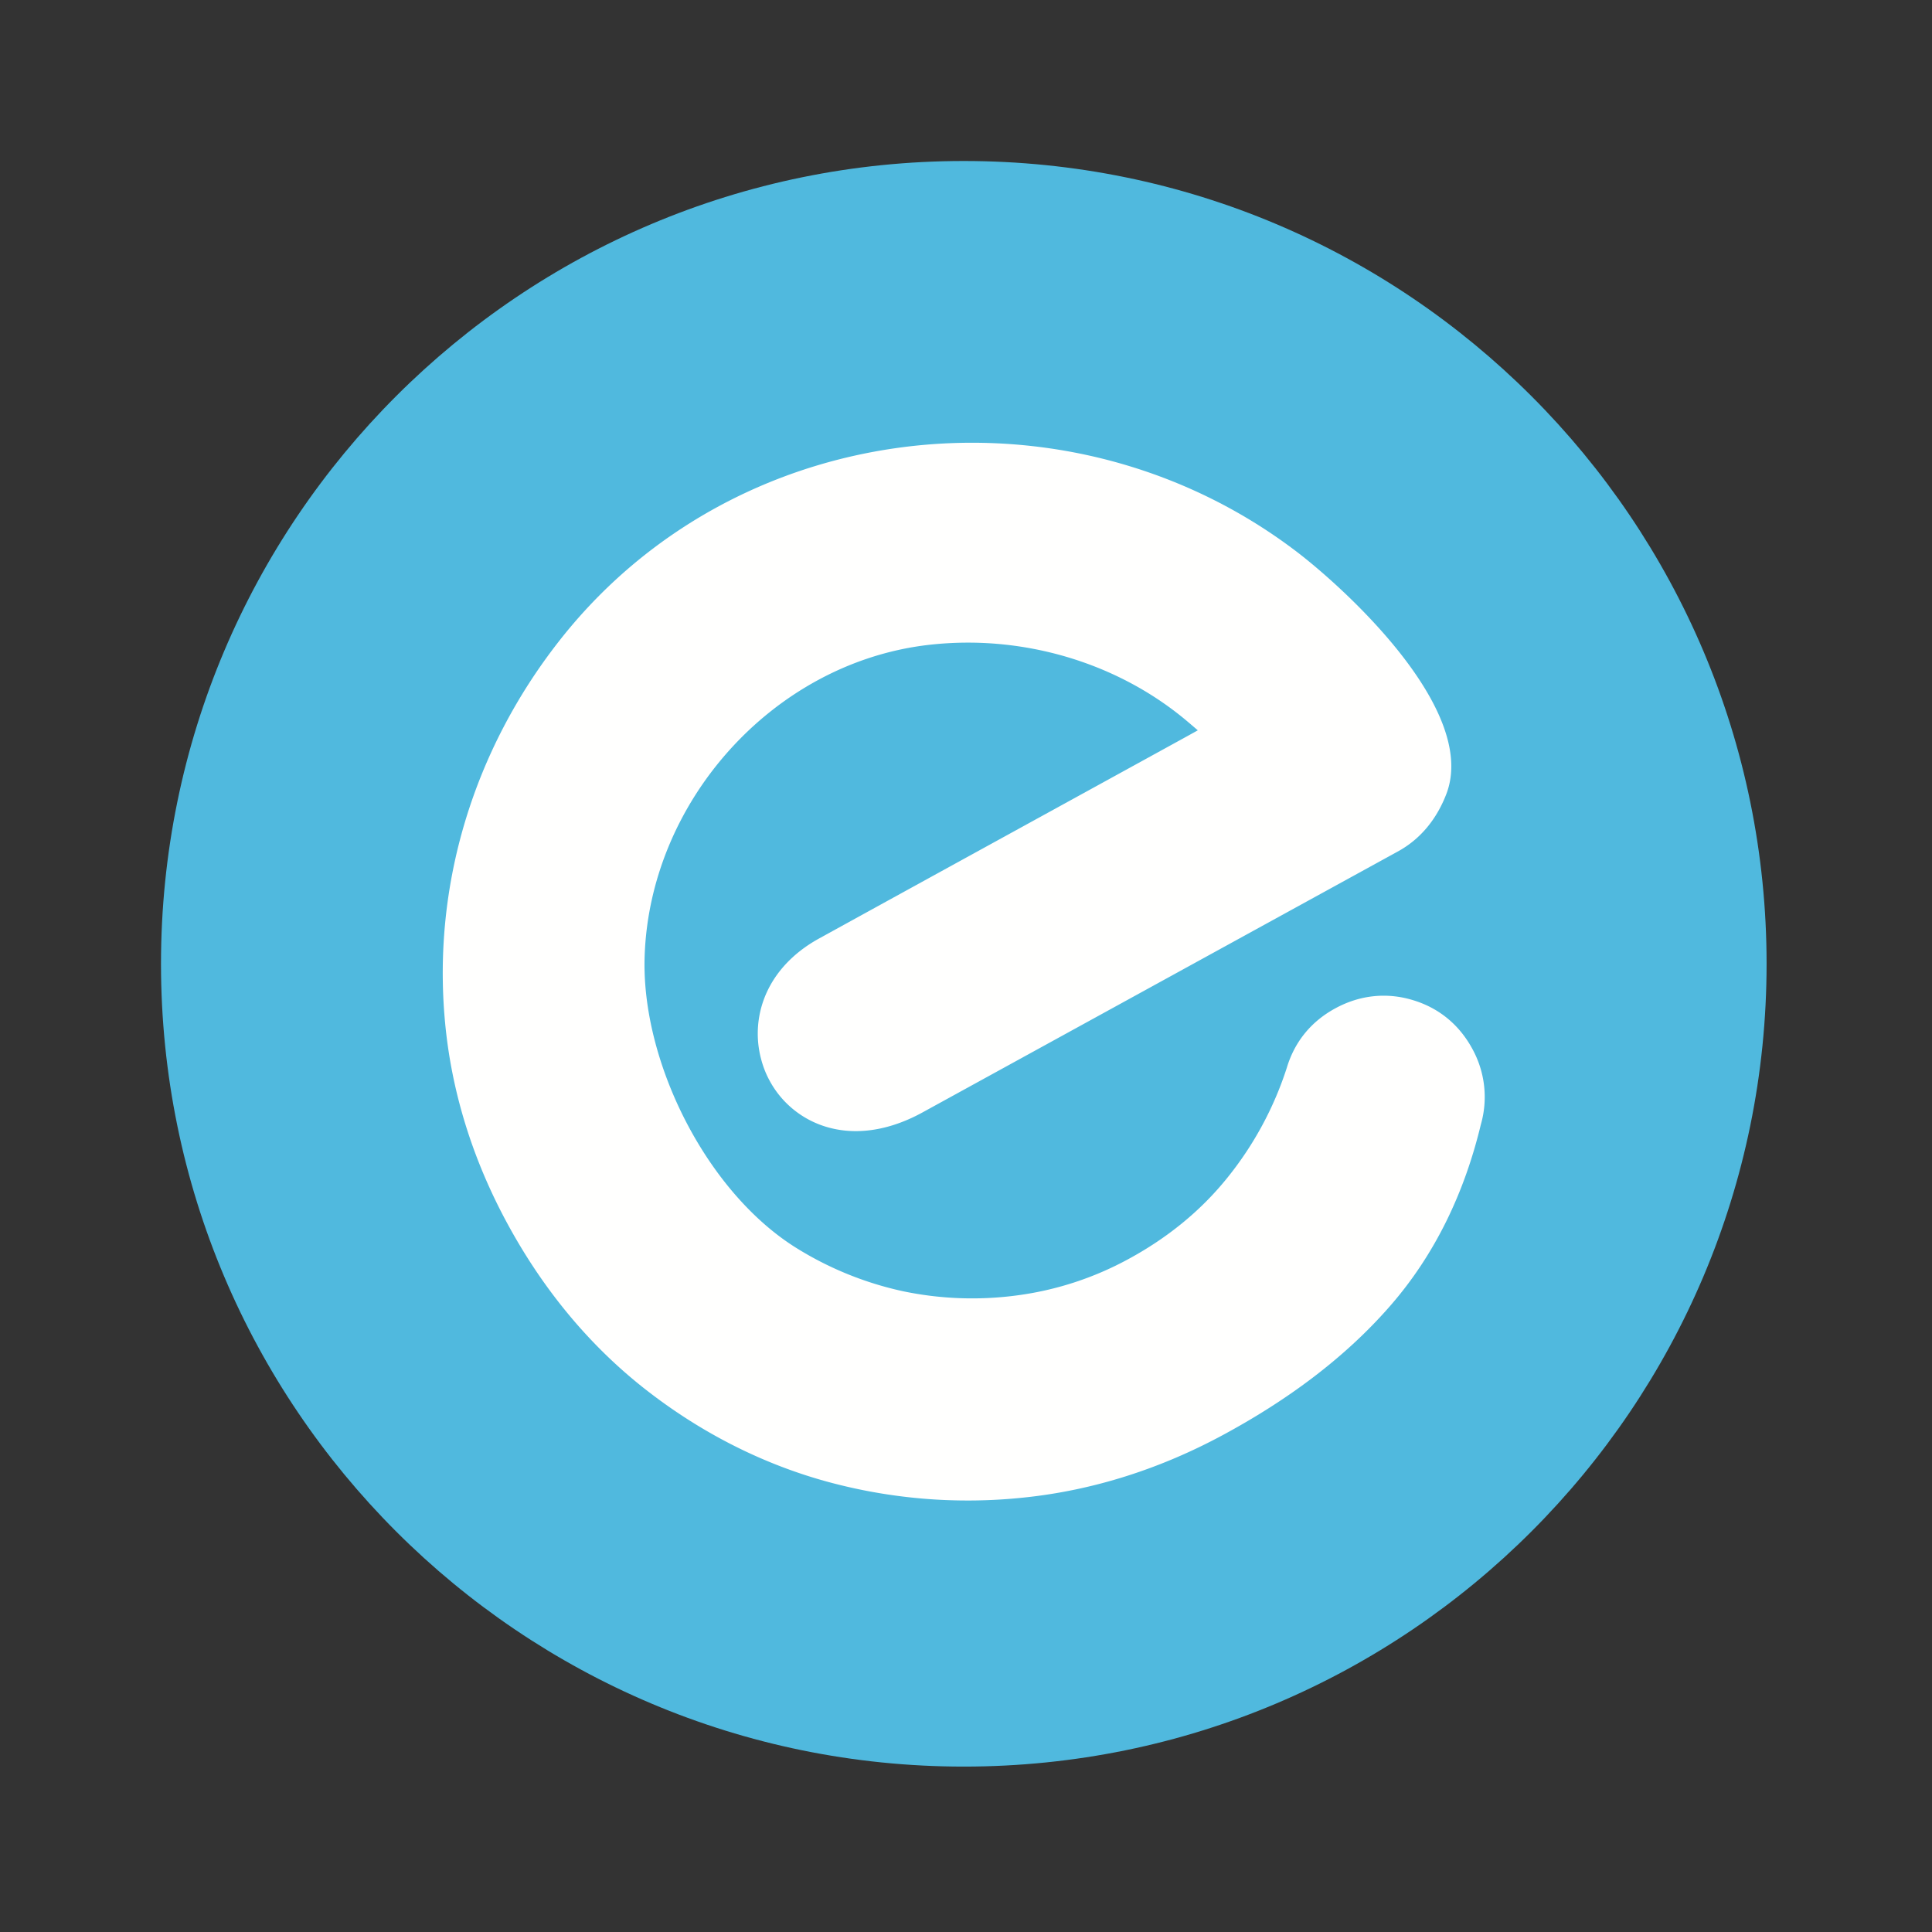
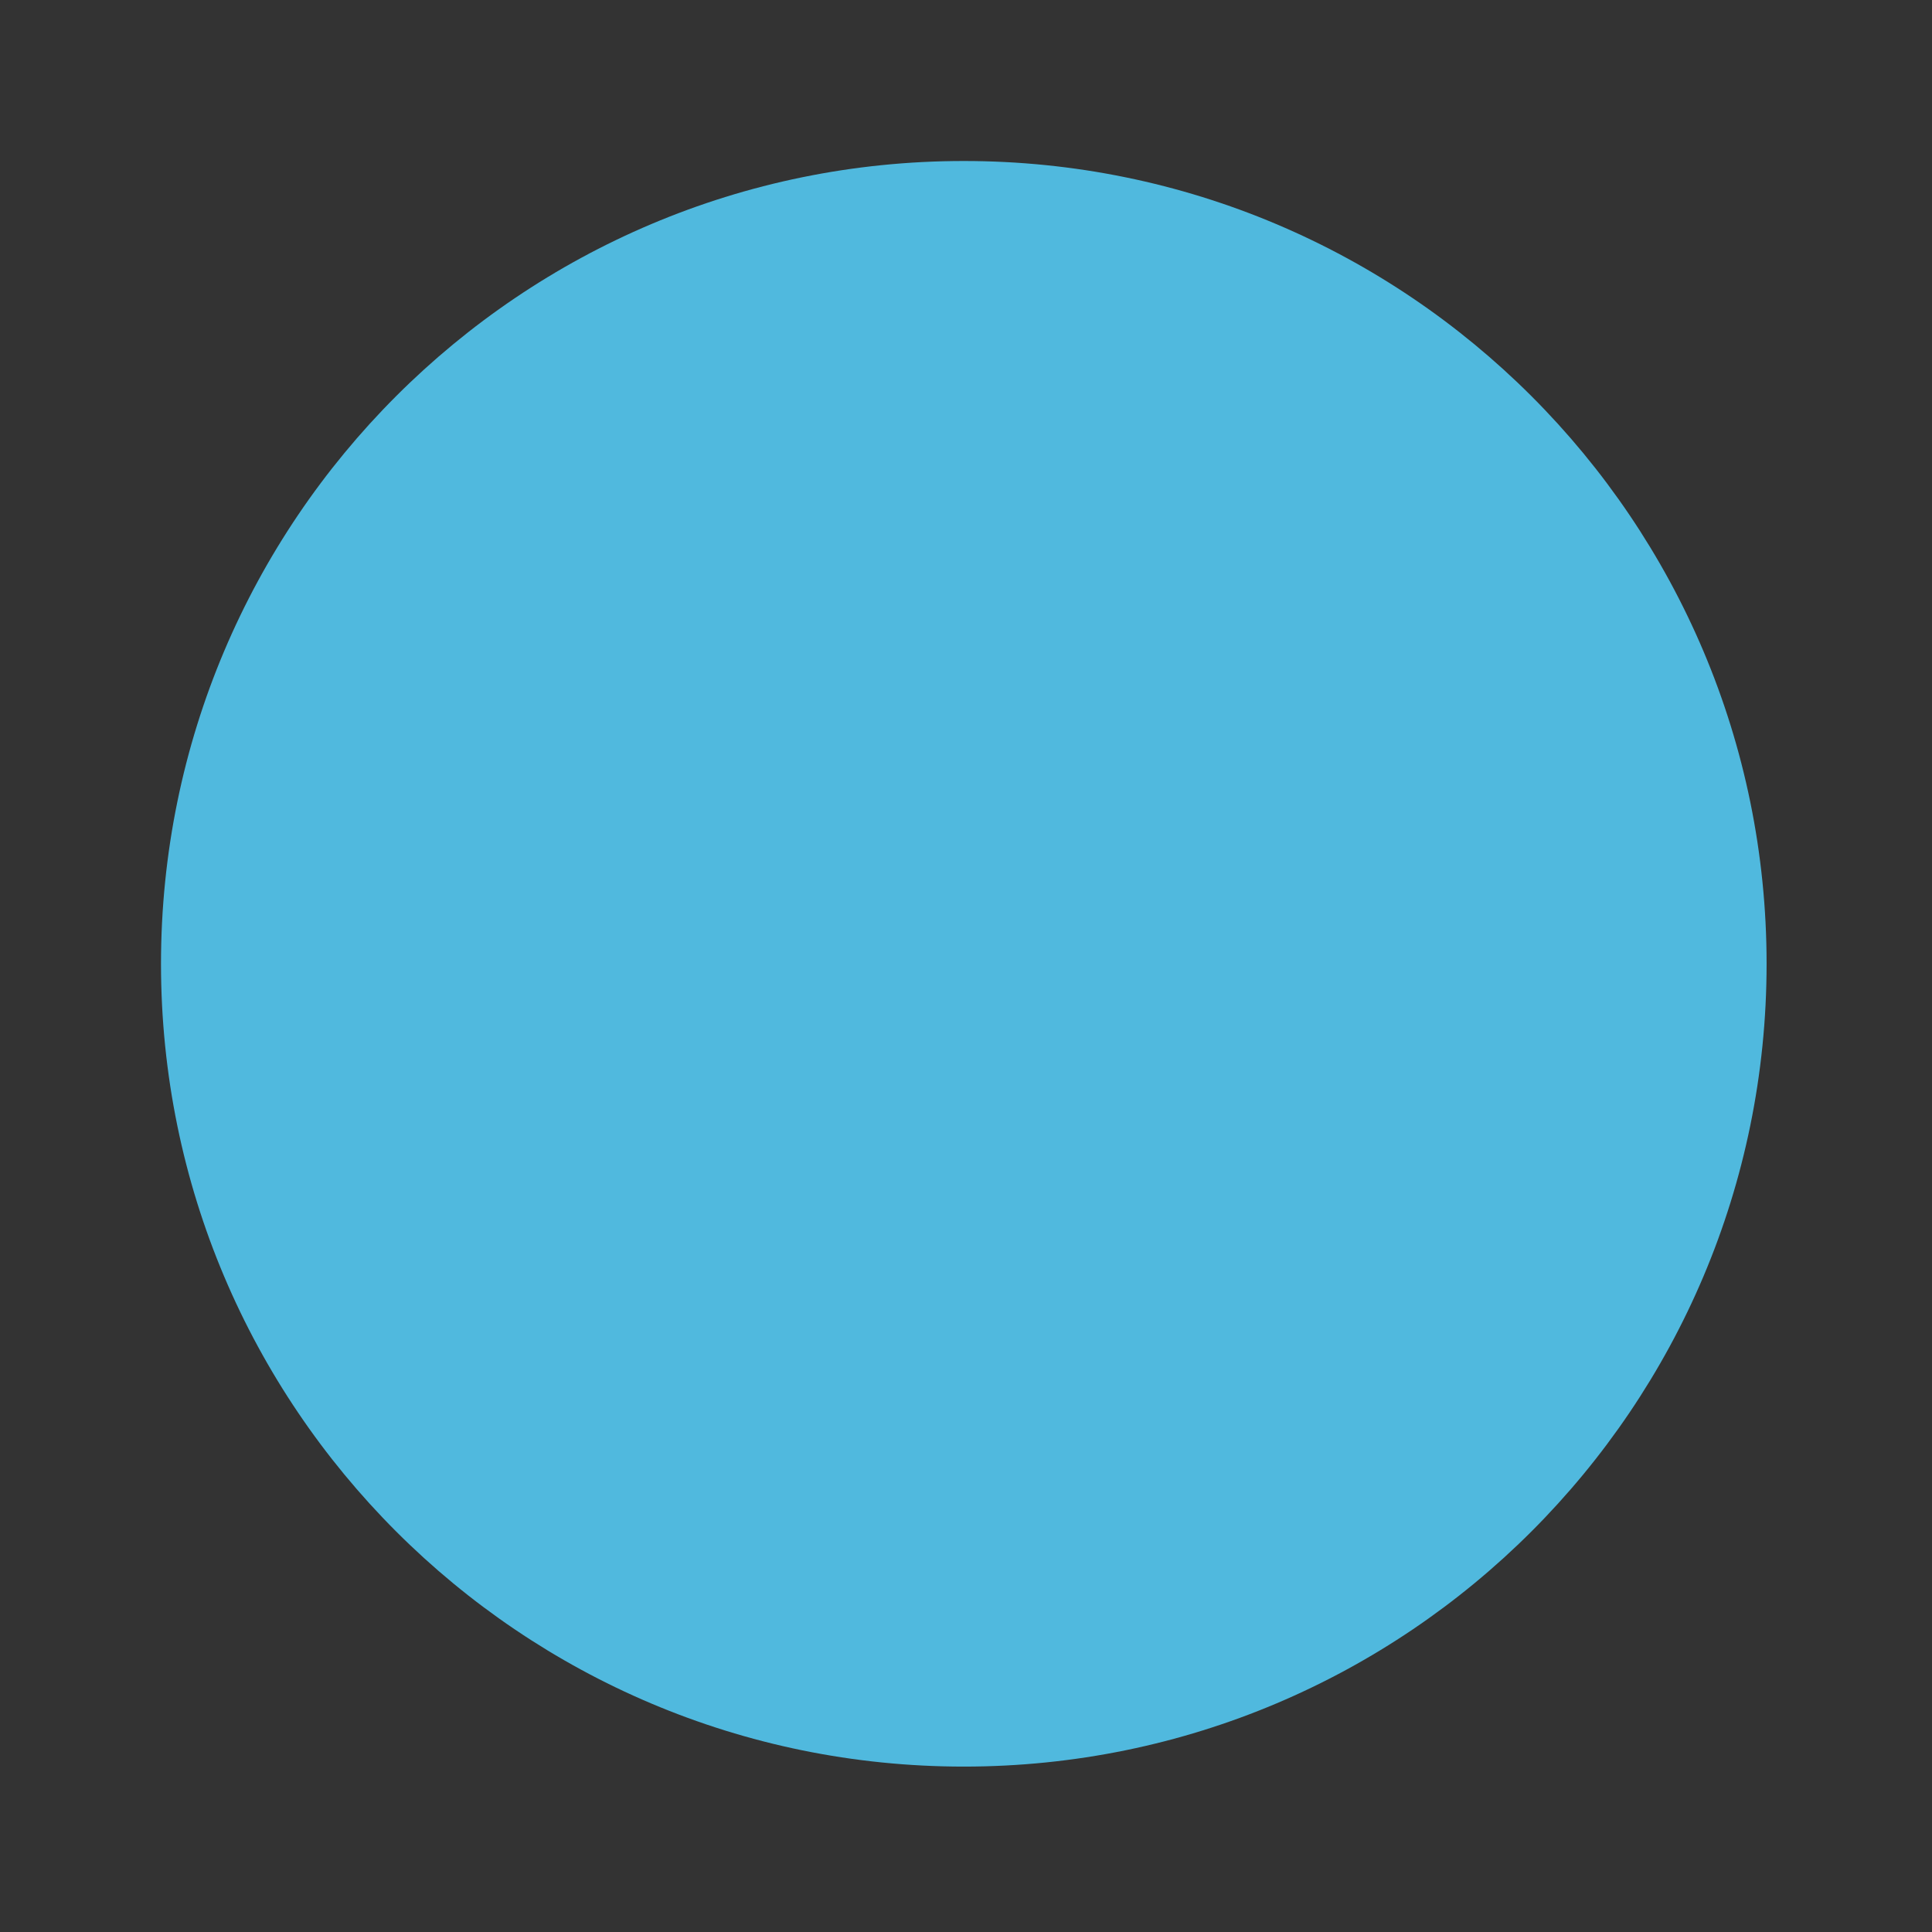
<svg xmlns="http://www.w3.org/2000/svg" width="96" height="96">
  <rect width="100%" height="100%" fill="#333333" stroke="none" />
  <g transform="translate(8 8)" fill="none" fill-rule="evenodd">
    <path d="M39.89 0C17.86 0 0 17.86 0 39.89c0 22.032 17.86 39.891 39.89 39.891 22.032 0 39.891-17.86 39.891-39.89C79.781 17.86 61.921 0 39.891 0" fill="#50B9DE" />
-     <path d="M48 15.125c2.974.89 5.83 2.311 8.411 4.274 2.298 1.747 9.078 7.844 7.455 12.061-.471 1.22-1.265 2.231-2.425 2.859l-23.608 12.96c-1.384.761-2.996 1.166-4.555.774a4.749 4.749 0 0 1-3.005-2.298 4.712 4.712 0 0 1-.43-1.042 4.927 4.927 0 0 1 .003-2.72c.433-1.49 1.51-2.622 2.852-3.359 6.107-3.362 12.217-6.712 18.327-10.071l.494-.274-.43-.367c-3.006-2.578-6.93-3.962-10.872-3.99h-.01c-.73-.004-1.463.038-2.19.127-7.68.953-13.784 7.844-13.988 15.557-.134 5.224 3.124 11.691 7.617 14.442a16.734 16.734 0 0 0 5.224 2.103 16.8 16.8 0 0 0 5.661.207 15.895 15.895 0 0 0 5.523-1.797c1.9-1.027 3.583-2.368 4.937-4.054a17.008 17.008 0 0 0 2.952-5.467c.392-1.306 1.23-2.314 2.428-2.957 1.192-.644 2.518-.794 3.819-.402 1.31.389 2.323 1.23 2.973 2.432a4.958 4.958 0 0 1 .418 3.76c-.803 3.341-2.253 6.433-4.52 9.024-2.313 2.649-5.21 4.733-8.293 6.397-3.082 1.664-6.416 2.75-9.906 3.11a26.512 26.512 0 0 1-9.931-.838c-3.273-.924-6.279-2.505-8.947-4.608-2.836-2.241-5.093-5.055-6.805-8.23-1.67-3.095-2.74-6.441-3.065-9.947-.638-6.83 1.43-13.511 5.644-18.907C26.553 15.176 37.951 12.117 48 15.125" fill="#FFFFFE" />
  </g>
</svg>